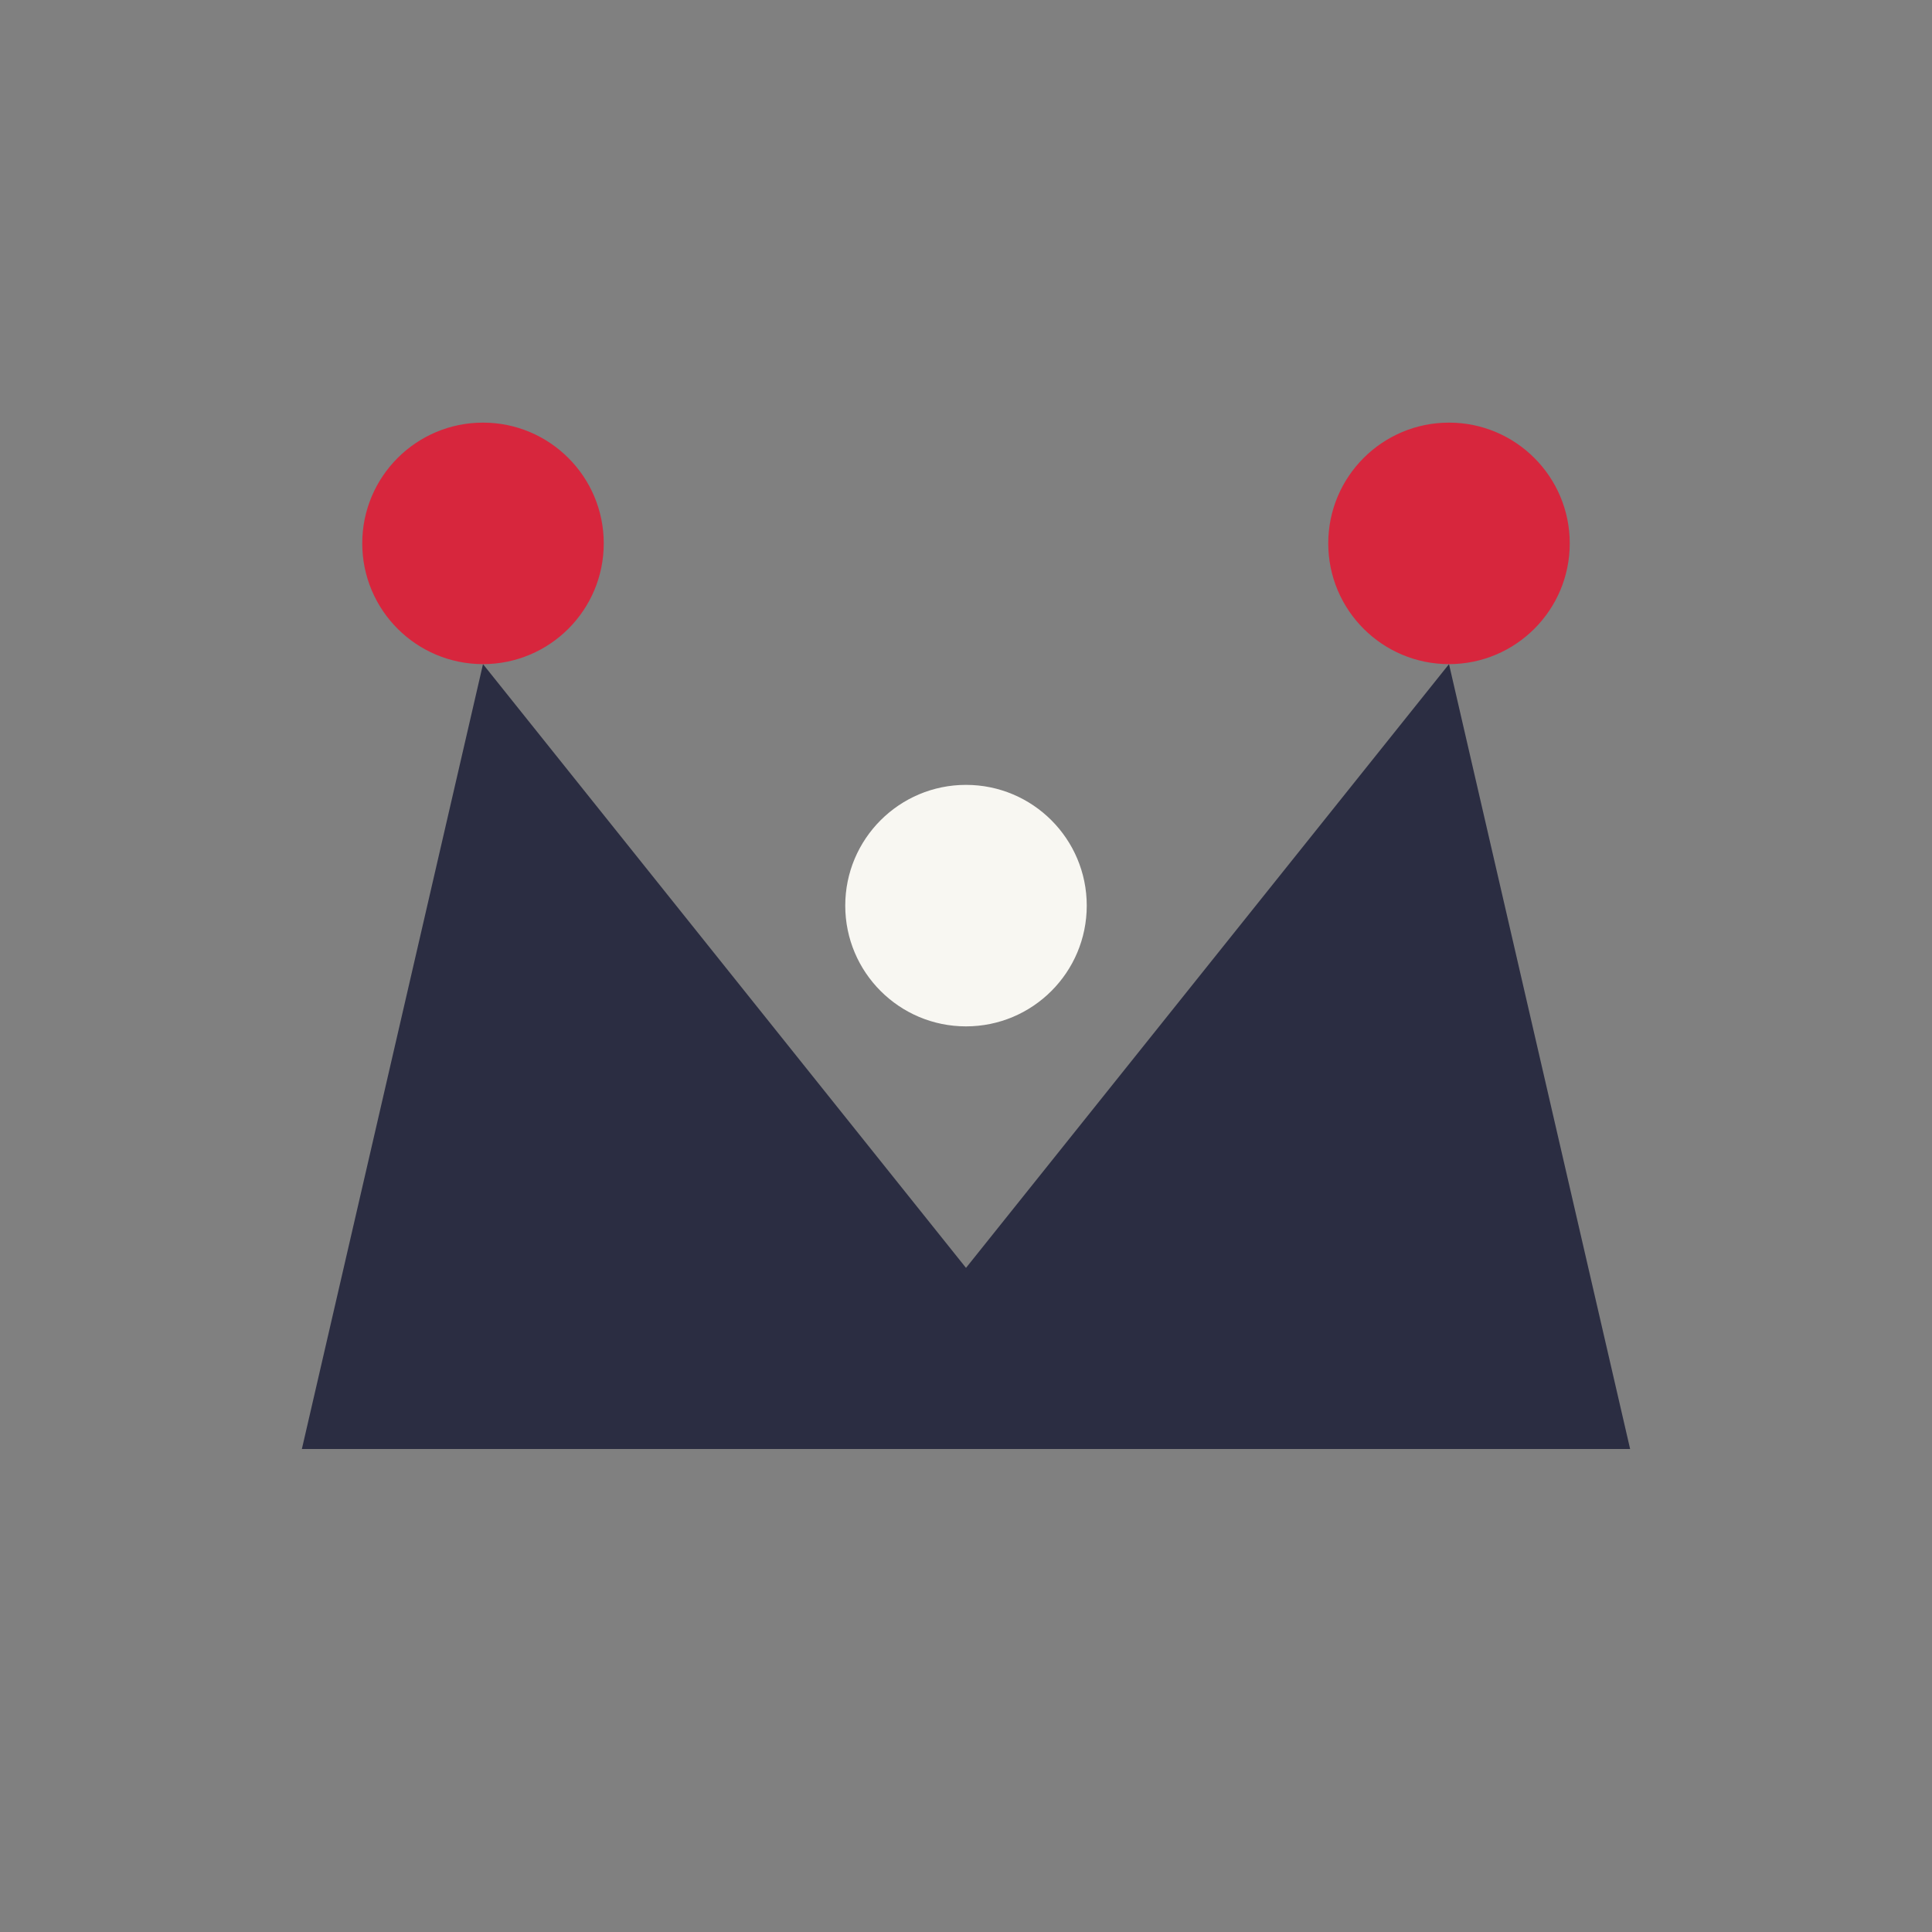
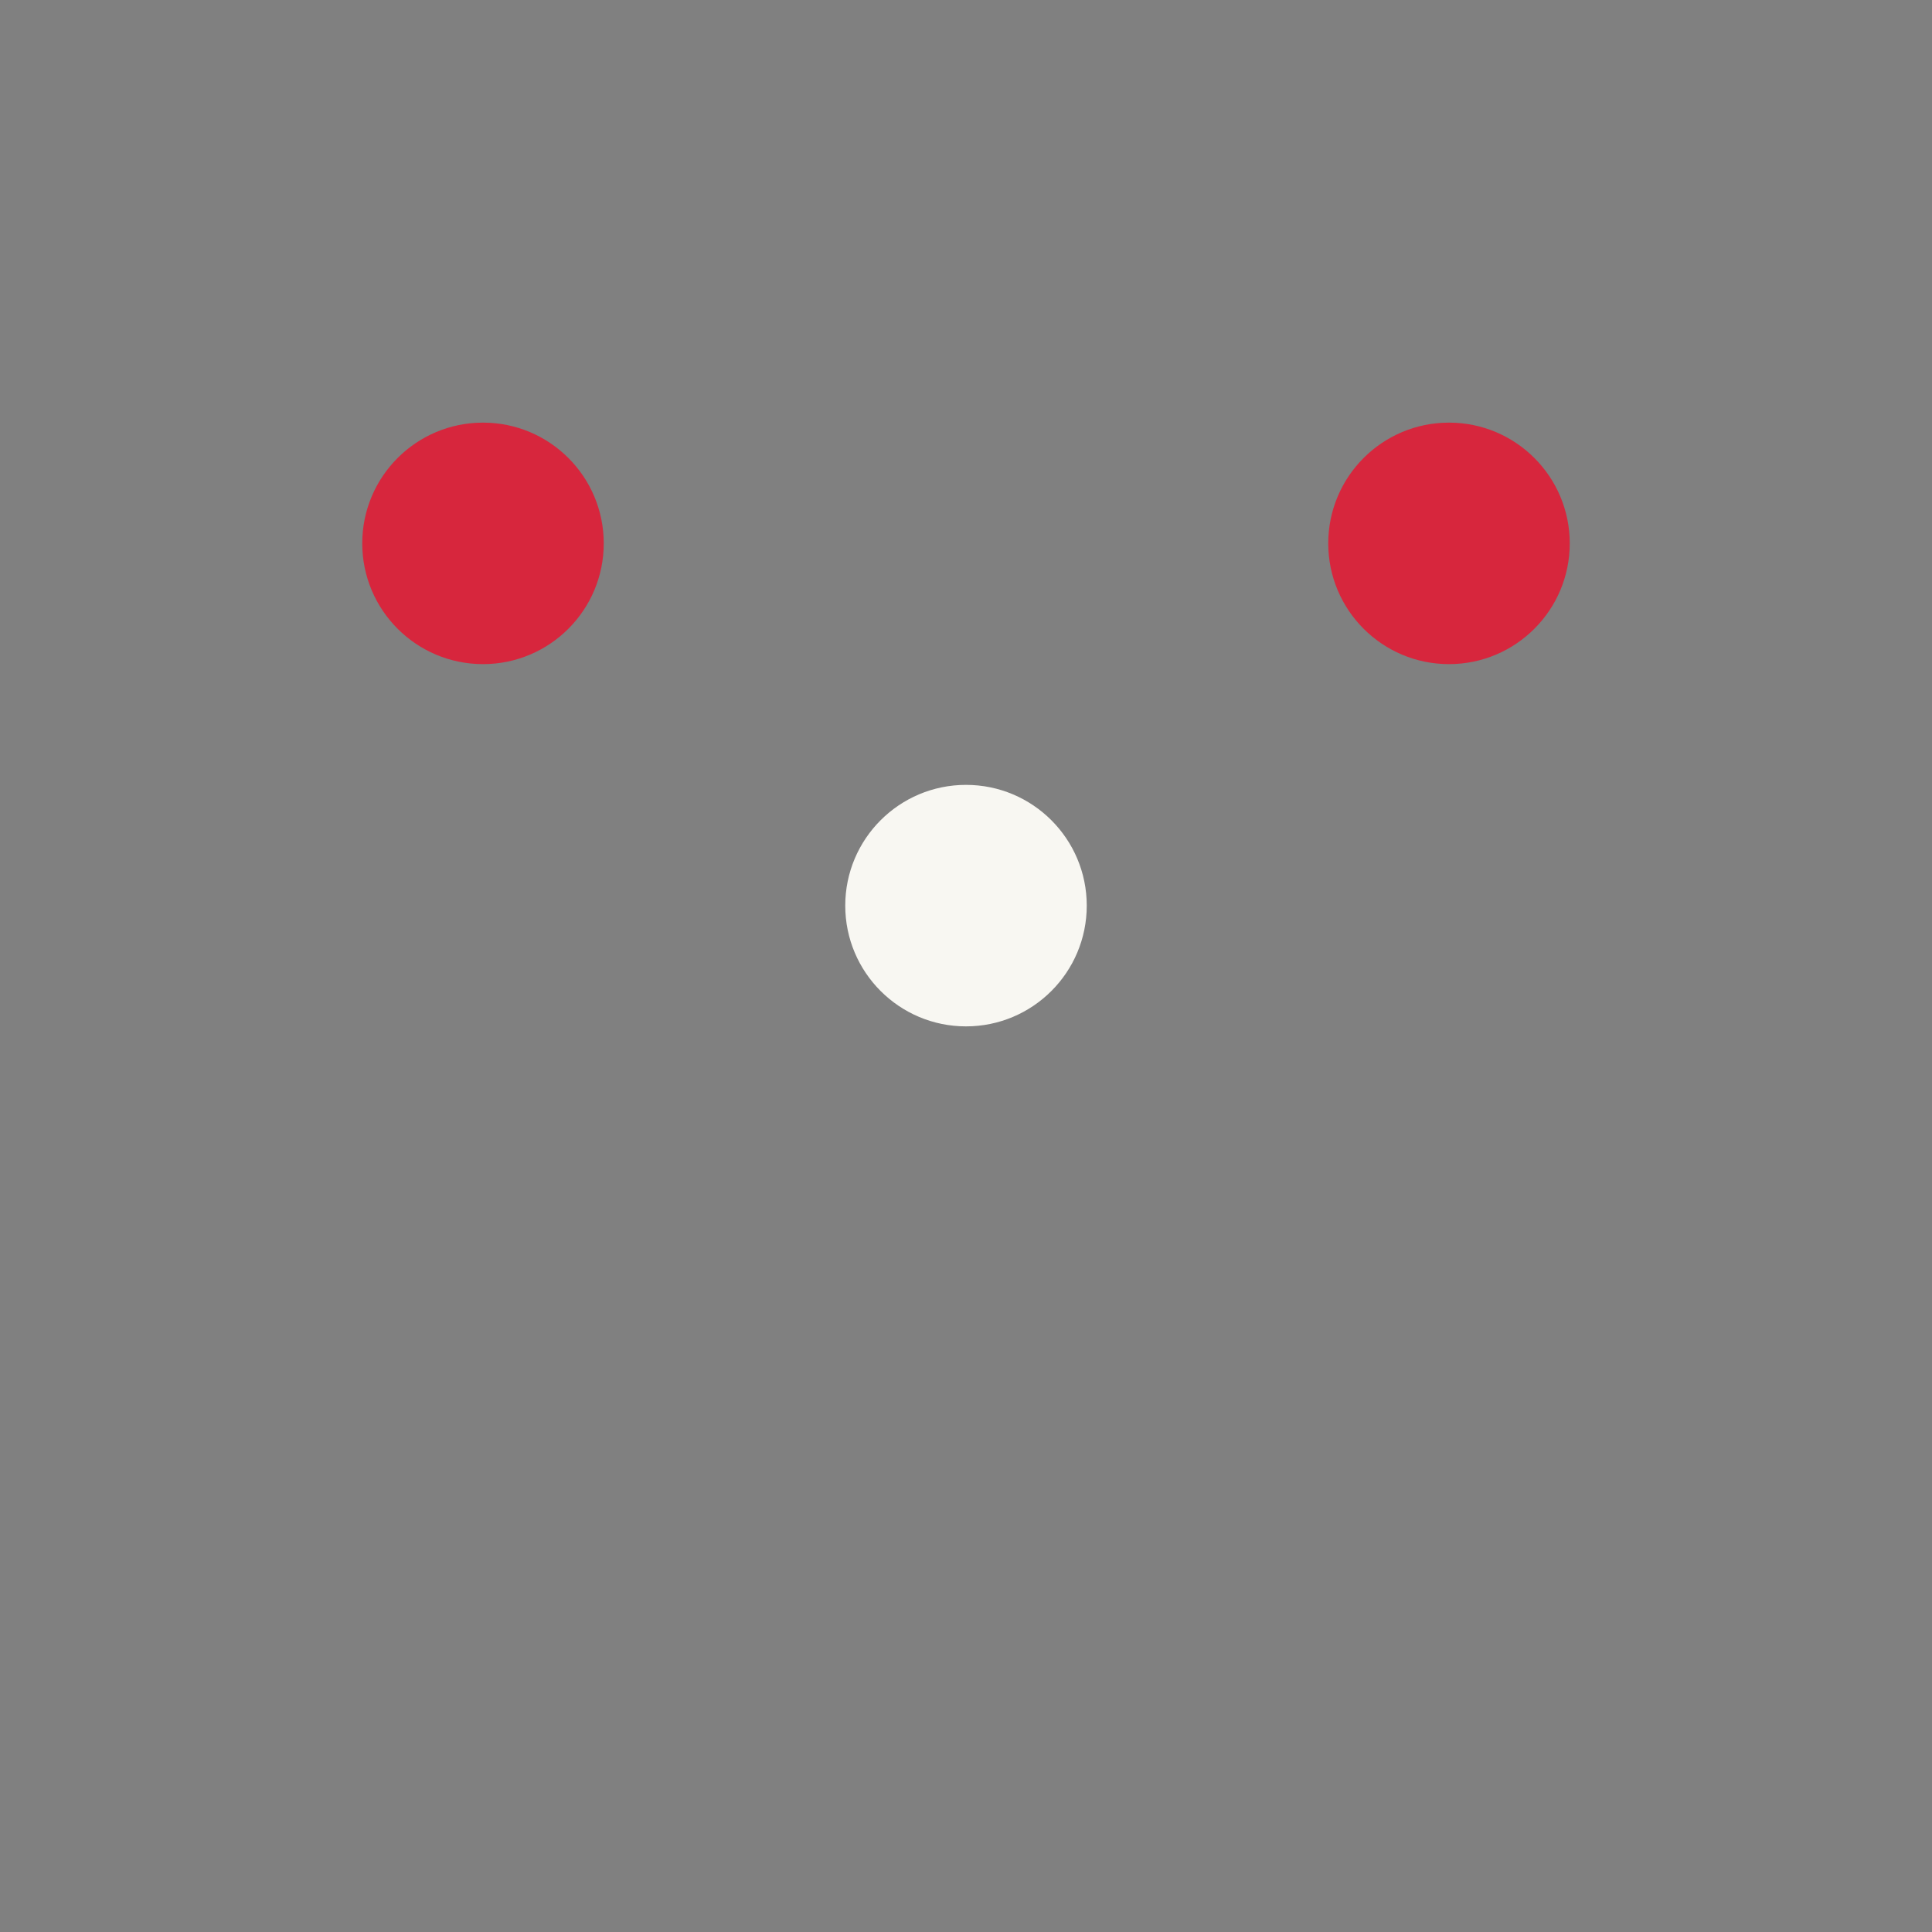
<svg xmlns="http://www.w3.org/2000/svg" width="32" height="32" viewBox="0 0 32 32">
  <rect x="0" y="0" width="32" height="32" fill="#808080" stroke="none" />
-   <path d="M5 24l3-13 8 10 8-10 3 13z" fill="#2B2D42" />
  <circle cx="8" cy="9" r="2" fill="#D7263D" />
  <circle cx="16" cy="15" r="2" fill="#F8F7F2" />
  <circle cx="24" cy="9" r="2" fill="#D7263D" />
</svg>